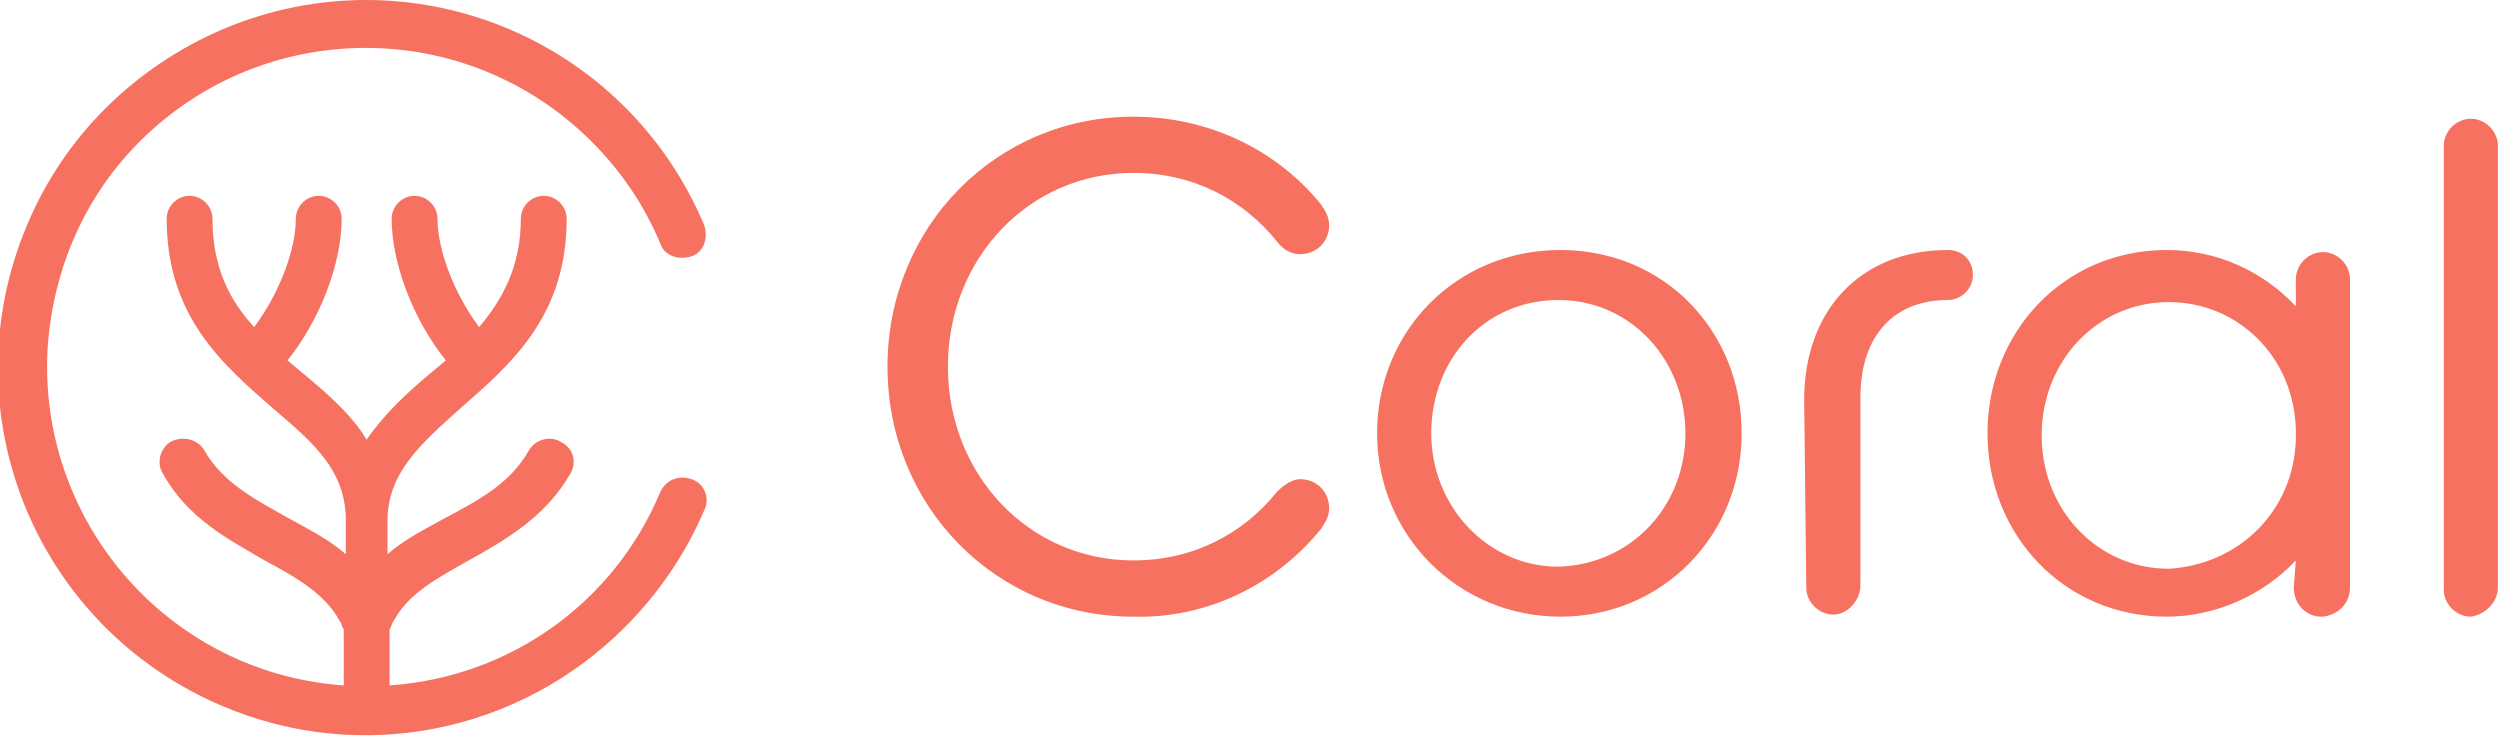
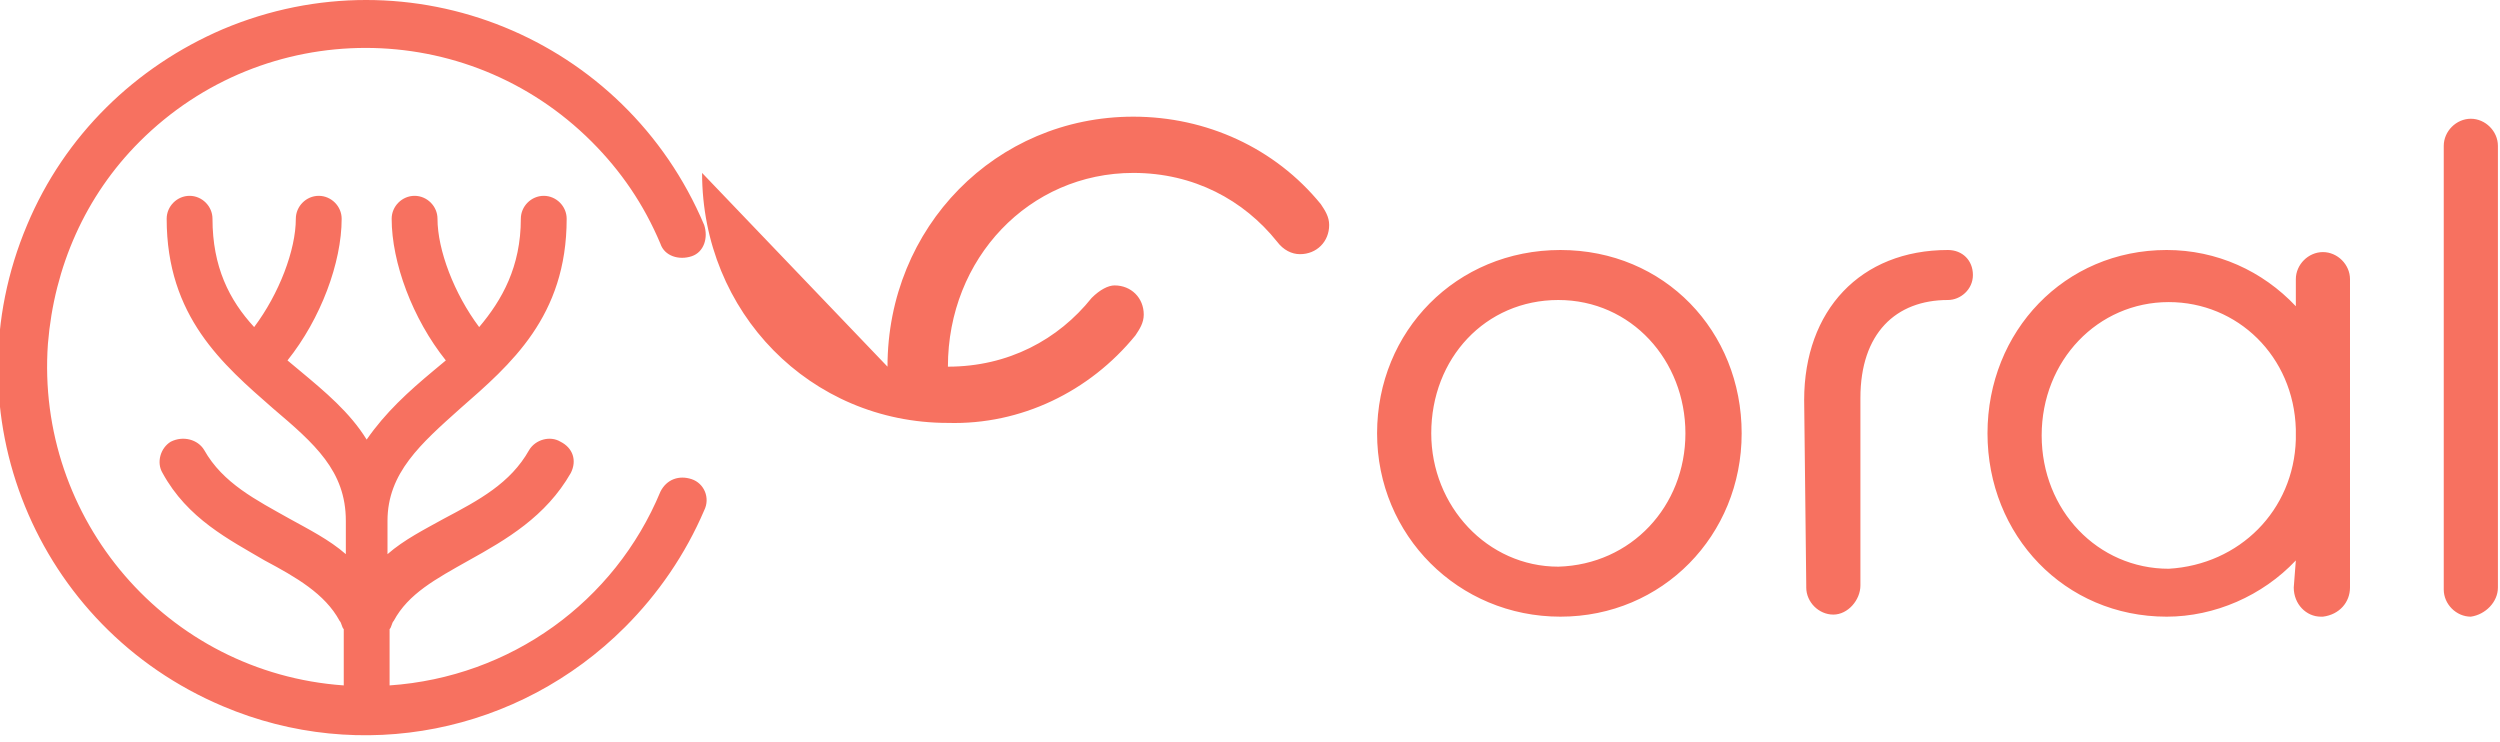
<svg xmlns="http://www.w3.org/2000/svg" viewBox="0 0 120 35.6">
-   <path d="M42.6 17.6c0-6.7 5.2-12 11.8-12 3.5 0 6.8 1.5 9 4.2.2.3.4.6.4 1 0 .8-.6 1.4-1.4 1.4-.4 0-.8-.2-1.1-.6-1.6-2-4-3.3-6.9-3.3-5 0-8.9 4.1-8.9 9.3s3.9 9.3 8.9 9.3c2.9 0 5.3-1.3 6.9-3.3.4-.4.8-.6 1.1-.6.8 0 1.4.6 1.4 1.4 0 .4-.2.7-.4 1-2.2 2.7-5.5 4.3-9 4.2-6.6 0-11.8-5.3-11.8-12zm23.5 3.2c0-4.9 3.8-8.8 8.8-8.8s8.7 3.9 8.7 8.8-3.8 8.8-8.7 8.8-8.8-3.9-8.8-8.8zm14.8 0c0-3.5-2.6-6.4-6.1-6.4s-6.1 2.8-6.1 6.4c0 3.5 2.7 6.4 6.1 6.4 3.5-.1 6.1-2.9 6.1-6.4zm5.7-1.6c0-4.3 2.7-7.2 6.9-7.2.7 0 1.2.5 1.2 1.2s-.6 1.2-1.2 1.2c-2.5 0-4.2 1.6-4.2 4.7v9c0 .7-.6 1.4-1.3 1.4s-1.3-.6-1.3-1.3v-.1zm23.6 7.7c-1.6 1.7-3.9 2.7-6.2 2.7-4.9 0-8.6-3.9-8.6-8.8S99.1 12 104 12c2.4 0 4.6 1 6.2 2.7v-1.3c0-.7.6-1.3 1.3-1.3s1.3.6 1.3 1.3v14.8c0 .7-.5 1.3-1.3 1.4h-.1c-.7 0-1.3-.6-1.3-1.4zm0-5.8v-.5c-.1-3.5-2.8-6.1-6.1-6.1-3.4 0-6.1 2.8-6.1 6.4s2.7 6.4 6.1 6.4c3.4-.2 6-2.8 6.1-6.2zM117.3 7c0-.7.6-1.3 1.3-1.3s1.3.6 1.3 1.3v21.2c0 .7-.6 1.3-1.3 1.4-.7 0-1.3-.6-1.3-1.3zM33.2 23c-.6-.2-1.2 0-1.5.6-2.2 5.3-7.2 8.9-13 9.3v-2.7c.1-.1.1-.3.2-.4.7-1.3 2-2 3.6-2.9 1.8-1 3.7-2.1 4.9-4.2.3-.6.1-1.2-.5-1.5-.5-.3-1.2-.1-1.5.4-.9 1.6-2.4 2.4-4.1 3.3-.9.5-1.9 1-2.7 1.7V25c0-2.3 1.6-3.7 3.5-5.4 2.4-2.1 5.1-4.4 5.1-9.1 0-.6-.5-1.1-1.1-1.1s-1.1.5-1.1 1.1c0 2.3-.9 3.9-2 5.2-1.2-1.6-2-3.7-2-5.2 0-.6-.5-1.1-1.1-1.1s-1.1.5-1.1 1.1c0 2.1 1 4.8 2.6 6.8l-.6.5c-1.2 1-2.3 2-3.2 3.3-.8-1.3-2-2.3-3.2-3.3l-.6-.5c1.6-2 2.6-4.7 2.6-6.8 0-.6-.5-1.1-1.1-1.1s-1.1.5-1.1 1.1c0 1.5-.8 3.6-2 5.2-1.2-1.3-2-2.9-2-5.2 0-.6-.5-1.1-1.1-1.1S8 9.9 8 10.5c0 4.7 2.7 7 5.1 9.1 2 1.7 3.5 3 3.5 5.4v1.6c-.8-.7-1.8-1.2-2.7-1.7-1.6-.9-3.2-1.7-4.1-3.3-.3-.5-1-.7-1.6-.4-.5.3-.7 1-.4 1.5 1.2 2.2 3.2 3.2 4.9 4.2 1.5.8 2.9 1.6 3.6 2.9.1.1.1.3.2.4v2.7c-8.5-.6-14.8-8-14.2-16.4.3-3.7 1.8-7.1 4.4-9.7 6-6 15.7-6 21.7 0 1.4 1.4 2.5 3 3.3 4.9.2.6.9.8 1.5.6s.8-.9.6-1.5C30 1.8 19.7-2.4 10.7 1.4c-4.2 1.8-7.6 5.1-9.4 9.4-3.8 9 .4 19.3 9.4 23.1 6.6 2.8 14.2 1.3 19.3-3.8 1.6-1.6 2.9-3.5 3.8-5.6.3-.6 0-1.3-.6-1.5z" fill="#f77160" />
+   <path d="M42.6 17.6c0-6.7 5.2-12 11.8-12 3.5 0 6.8 1.5 9 4.2.2.3.4.6.4 1 0 .8-.6 1.4-1.4 1.4-.4 0-.8-.2-1.1-.6-1.6-2-4-3.3-6.9-3.3-5 0-8.9 4.1-8.9 9.3c2.9 0 5.3-1.3 6.9-3.3.4-.4.8-.6 1.1-.6.8 0 1.4.6 1.4 1.4 0 .4-.2.7-.4 1-2.2 2.7-5.5 4.3-9 4.2-6.6 0-11.8-5.3-11.8-12zm23.5 3.2c0-4.9 3.8-8.8 8.8-8.8s8.7 3.9 8.7 8.8-3.8 8.8-8.7 8.8-8.8-3.9-8.8-8.8zm14.8 0c0-3.5-2.6-6.4-6.1-6.4s-6.1 2.8-6.1 6.4c0 3.5 2.7 6.4 6.1 6.4 3.5-.1 6.1-2.9 6.1-6.4zm5.7-1.6c0-4.3 2.7-7.2 6.9-7.2.7 0 1.2.5 1.2 1.2s-.6 1.2-1.2 1.2c-2.5 0-4.2 1.6-4.2 4.7v9c0 .7-.6 1.4-1.3 1.4s-1.3-.6-1.3-1.3v-.1zm23.6 7.7c-1.6 1.7-3.9 2.7-6.2 2.7-4.9 0-8.6-3.9-8.6-8.8S99.1 12 104 12c2.4 0 4.6 1 6.2 2.7v-1.3c0-.7.6-1.3 1.3-1.3s1.3.6 1.3 1.3v14.8c0 .7-.5 1.3-1.3 1.4h-.1c-.7 0-1.3-.6-1.3-1.4zm0-5.8v-.5c-.1-3.5-2.8-6.1-6.1-6.1-3.4 0-6.1 2.8-6.1 6.4s2.7 6.4 6.1 6.4c3.4-.2 6-2.8 6.1-6.2zM117.3 7c0-.7.6-1.3 1.3-1.3s1.3.6 1.3 1.3v21.2c0 .7-.6 1.3-1.3 1.4-.7 0-1.3-.6-1.3-1.3zM33.2 23c-.6-.2-1.2 0-1.5.6-2.2 5.3-7.2 8.9-13 9.3v-2.7c.1-.1.1-.3.2-.4.7-1.3 2-2 3.6-2.9 1.8-1 3.7-2.1 4.9-4.2.3-.6.1-1.2-.5-1.5-.5-.3-1.2-.1-1.5.4-.9 1.6-2.4 2.4-4.1 3.3-.9.5-1.9 1-2.7 1.7V25c0-2.3 1.6-3.7 3.5-5.4 2.4-2.1 5.1-4.4 5.1-9.1 0-.6-.5-1.1-1.1-1.1s-1.1.5-1.1 1.1c0 2.3-.9 3.9-2 5.2-1.2-1.6-2-3.7-2-5.2 0-.6-.5-1.1-1.1-1.1s-1.1.5-1.1 1.1c0 2.1 1 4.8 2.6 6.8l-.6.5c-1.2 1-2.3 2-3.2 3.3-.8-1.3-2-2.3-3.2-3.3l-.6-.5c1.6-2 2.6-4.7 2.6-6.8 0-.6-.5-1.1-1.1-1.1s-1.1.5-1.1 1.1c0 1.5-.8 3.6-2 5.2-1.2-1.3-2-2.9-2-5.2 0-.6-.5-1.1-1.1-1.1S8 9.9 8 10.5c0 4.7 2.7 7 5.1 9.1 2 1.7 3.5 3 3.5 5.4v1.6c-.8-.7-1.8-1.2-2.7-1.7-1.6-.9-3.2-1.7-4.1-3.3-.3-.5-1-.7-1.6-.4-.5.3-.7 1-.4 1.5 1.2 2.2 3.2 3.2 4.9 4.2 1.5.8 2.9 1.6 3.6 2.9.1.1.1.3.2.4v2.7c-8.5-.6-14.8-8-14.2-16.4.3-3.7 1.8-7.1 4.4-9.7 6-6 15.7-6 21.7 0 1.4 1.4 2.5 3 3.3 4.9.2.6.9.8 1.5.6s.8-.9.6-1.5C30 1.8 19.7-2.4 10.7 1.4c-4.2 1.8-7.6 5.1-9.4 9.4-3.8 9 .4 19.3 9.4 23.1 6.6 2.8 14.2 1.3 19.3-3.8 1.6-1.6 2.9-3.5 3.8-5.6.3-.6 0-1.3-.6-1.5z" fill="#f77160" />
</svg>